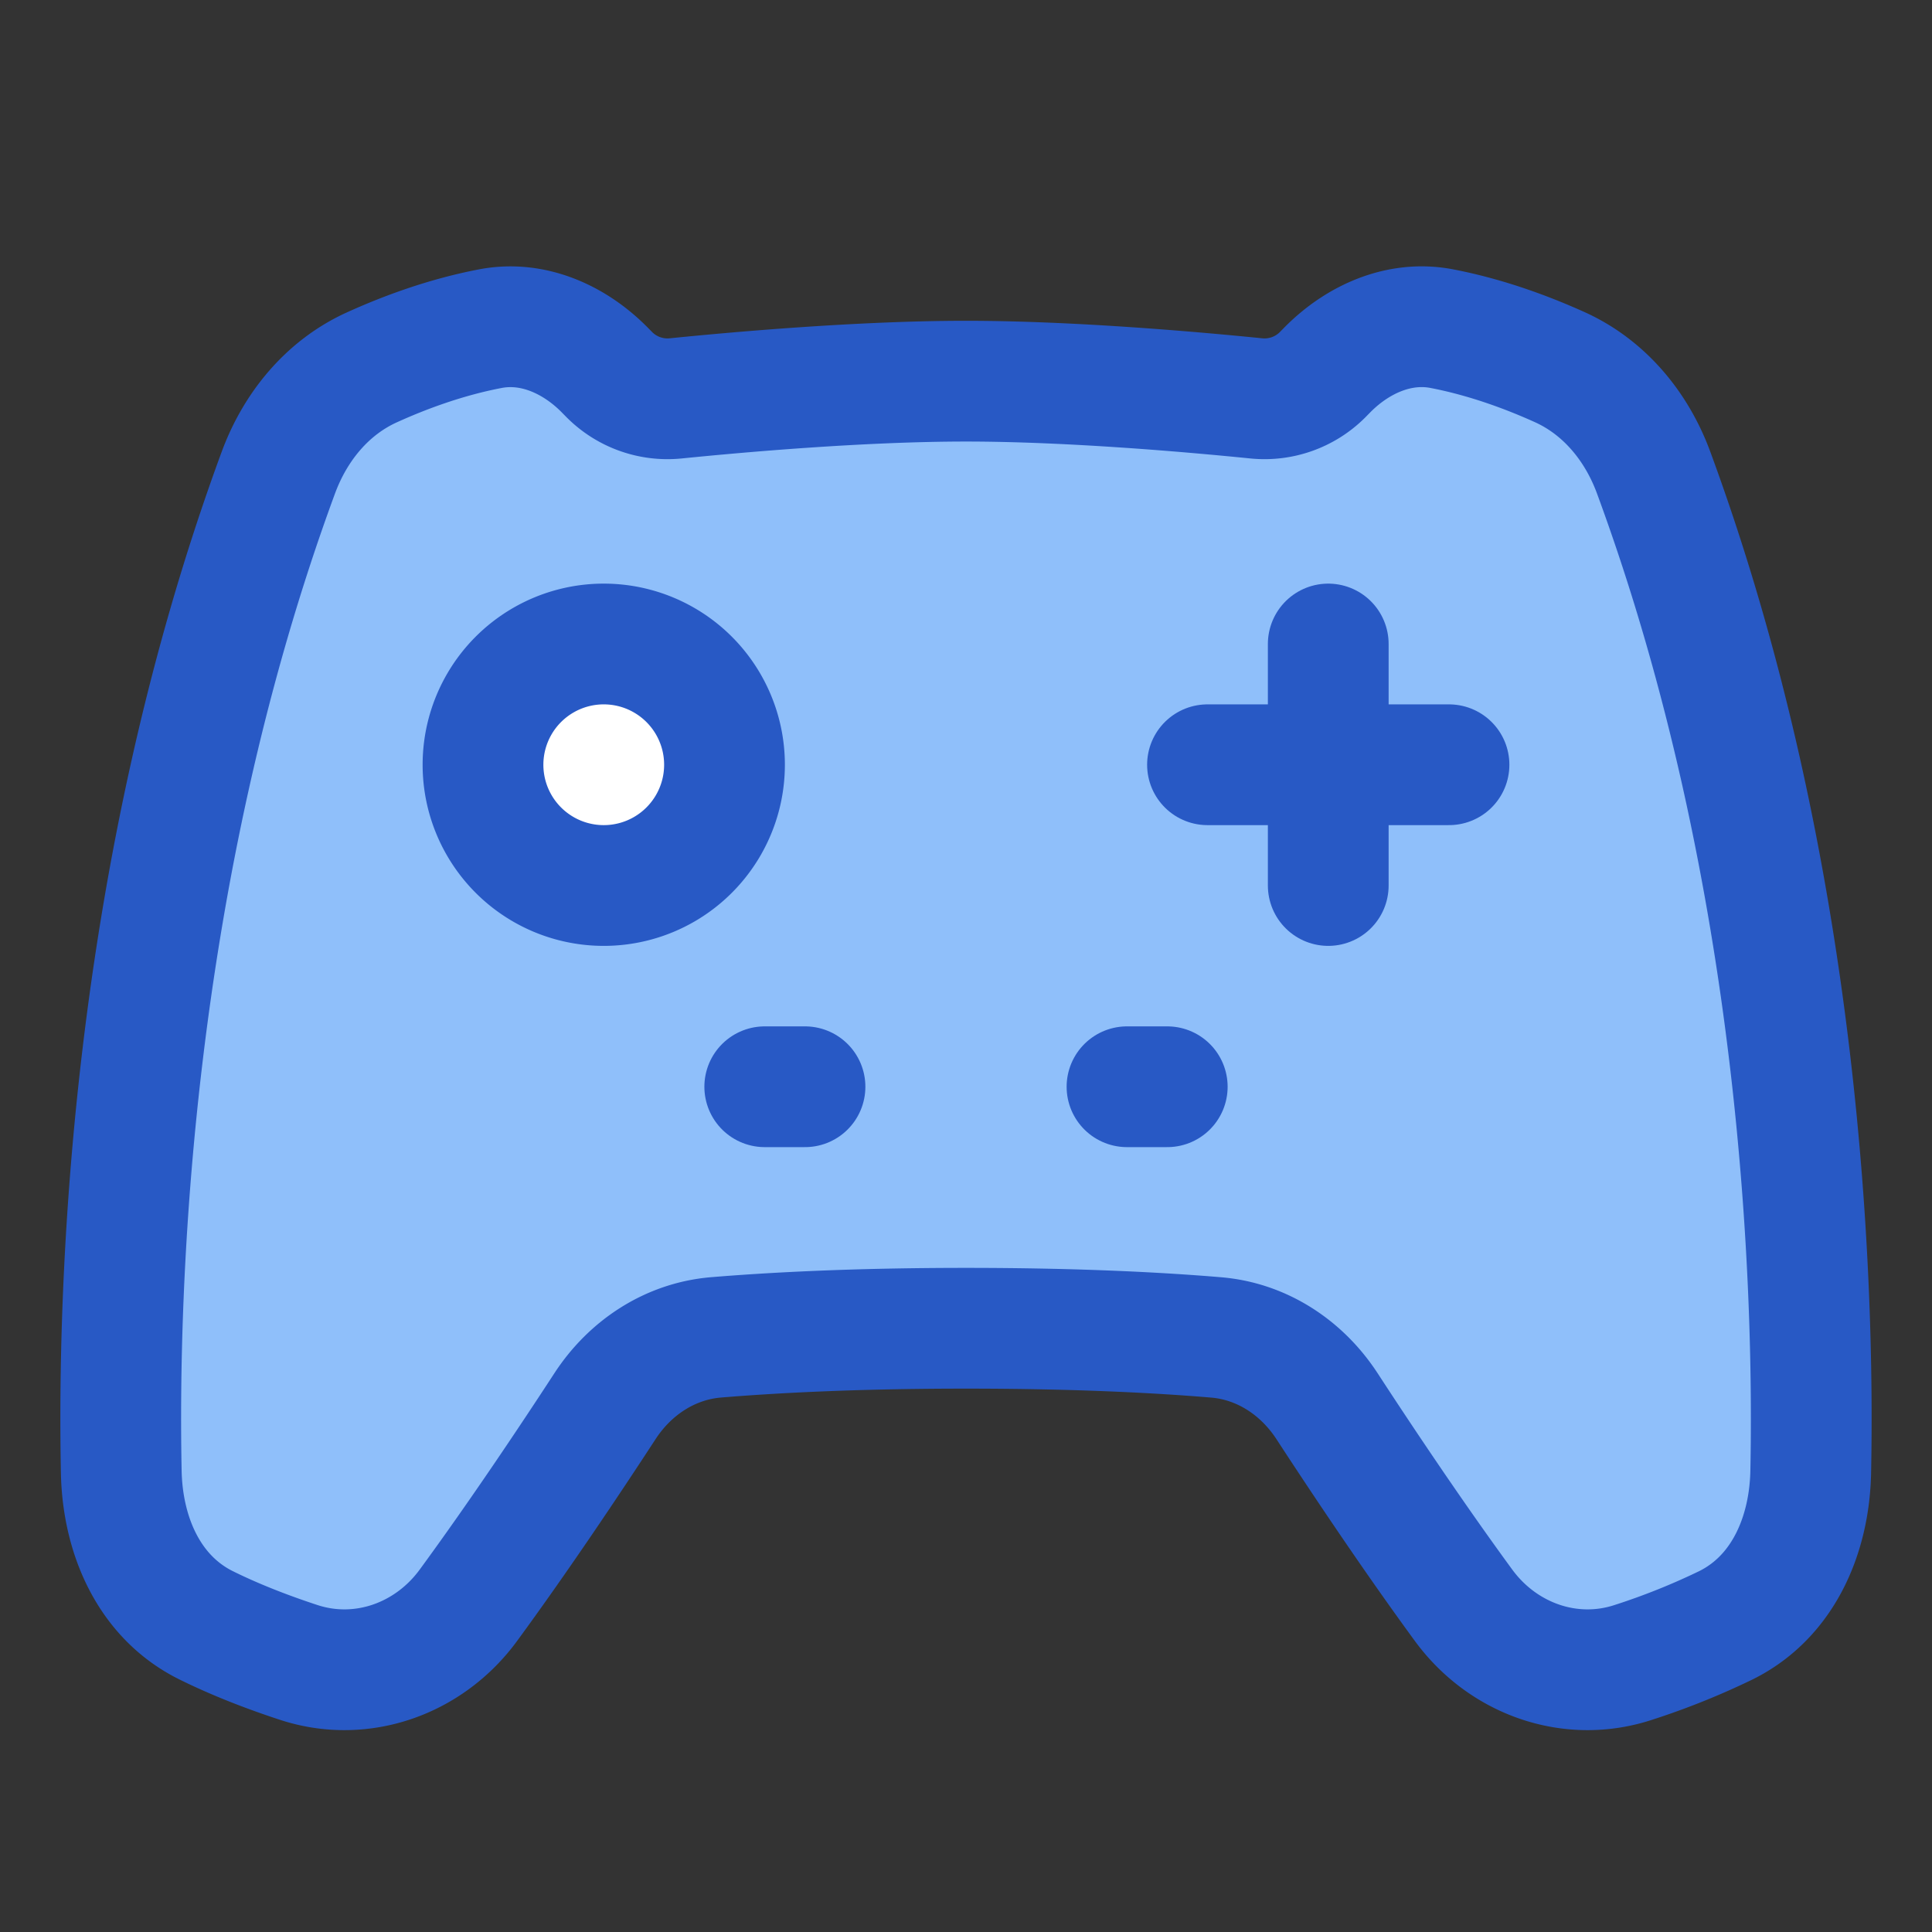
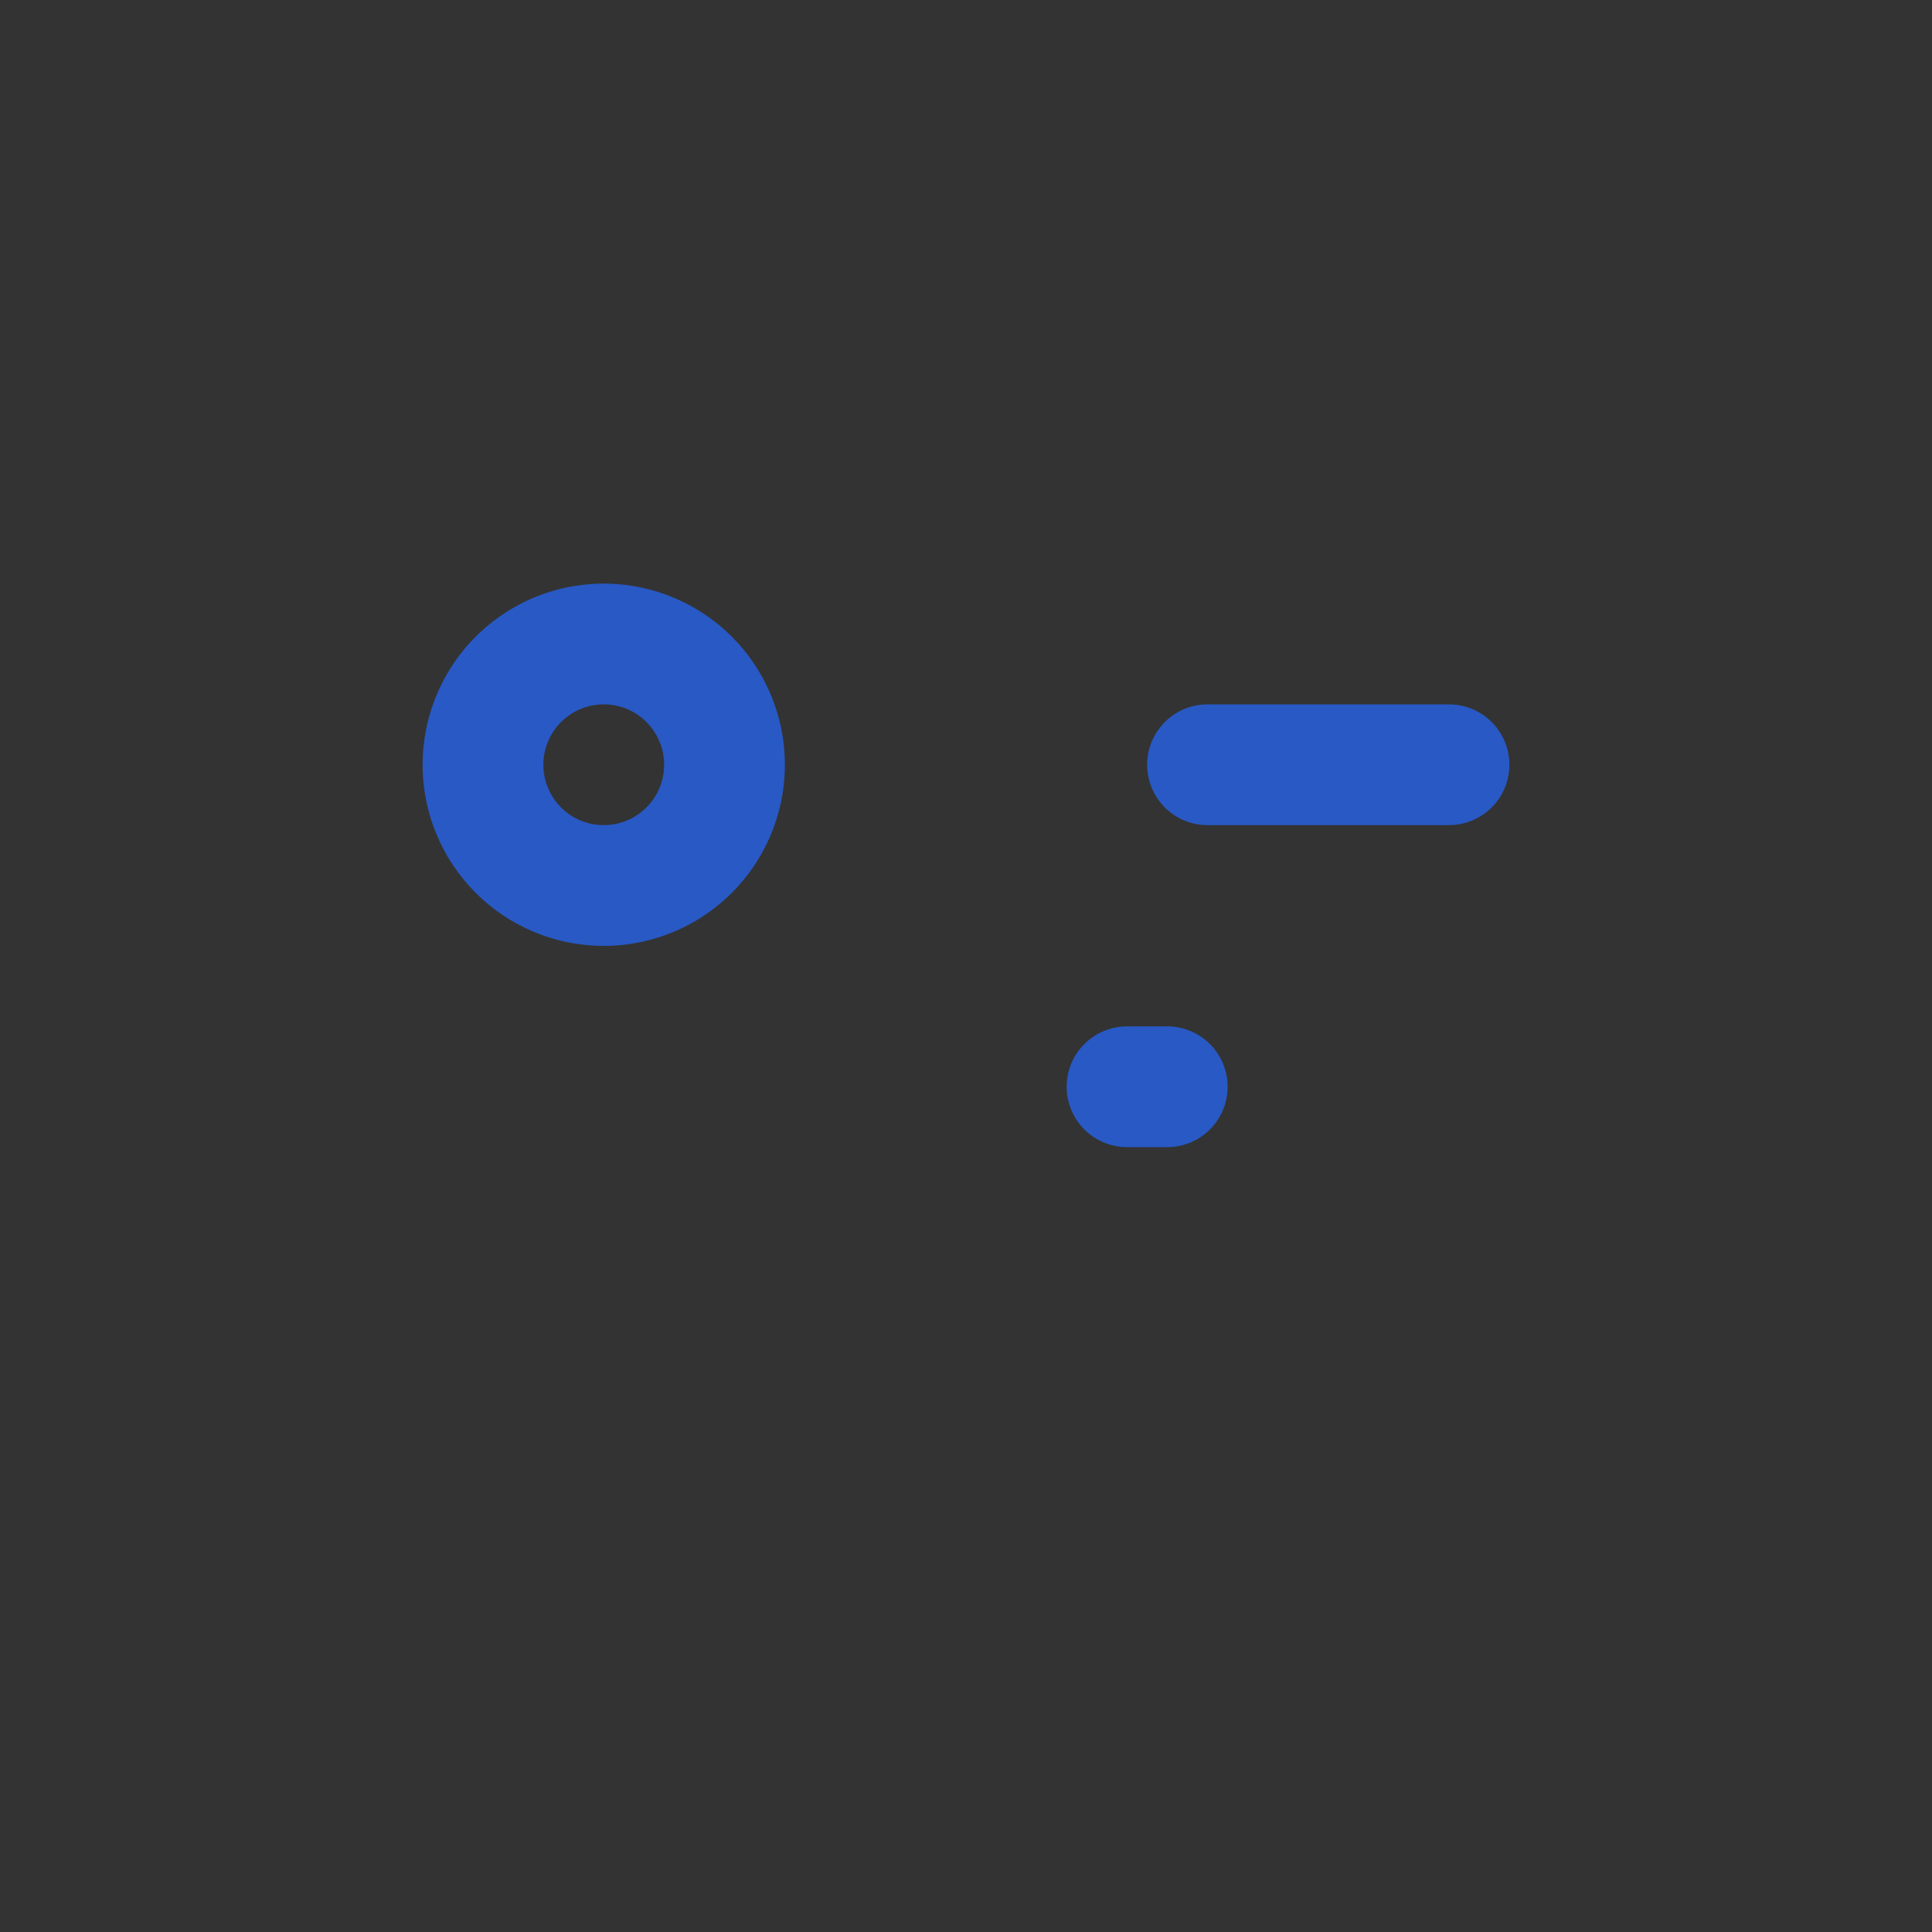
<svg xmlns="http://www.w3.org/2000/svg" fill="none" viewBox="0 0 48 48" id="Nintendo-Xbox-Controller-1--Streamline-Plump">
  <rect x="0" y="0" width="48" height="48" fill="#333333" stroke="none" />
  <desc>
    Nintendo Xbox Controller 1 Streamline Icon: https://streamlinehq.com
  </desc>
  <g id="nintendo-xbox-controller-1--entertainment-gaming-nintendo-xbox-controller">
-     <path id="Union" fill="#8fbffa" d="M16.794 9.896a2.038 2.038 0 0 1 -1.652 -0.586l-0.128 -0.13c-0.751 -0.756 -1.781 -1.216 -2.828 -1.016 -1.113 0.212 -2.143 0.597 -2.943 0.96 -1.11 0.502 -1.907 1.476 -2.328 2.619 -3.702 10.055 -3.993 20.283 -3.902 24.825 0.032 1.58 0.689 3.107 2.104 3.809 0.748 0.371 1.559 0.68 2.3 0.923 1.568 0.516 3.246 -0.086 4.22 -1.418 1.268 -1.73 2.55 -3.653 3.393 -4.946 0.624 -0.958 1.615 -1.613 2.754 -1.71C19.1 33.117 21.154 33 24 33s4.901 0.117 6.216 0.228c1.139 0.096 2.13 0.751 2.754 1.709 0.843 1.293 2.125 3.216 3.392 4.946 0.975 1.332 2.653 1.934 4.22 1.418a17.679 17.679 0 0 0 2.301 -0.923c1.415 -0.703 2.072 -2.23 2.104 -3.809 0.09 -4.542 -0.2 -14.77 -3.902 -24.825 -0.42 -1.143 -1.219 -2.117 -2.328 -2.62 -0.8 -0.362 -1.83 -0.747 -2.943 -0.96 -1.047 -0.199 -2.077 0.261 -2.828 1.017l-0.128 0.13a2.038 2.038 0 0 1 -1.652 0.586C29.677 9.742 26.605 9.47 24 9.47c-2.605 0 -5.677 0.273 -7.206 0.427Z" stroke-width="3" />
-     <path id="Vector" fill="#ffffff" d="M12 19a3 3 0 1 0 6 0 3 3 0 0 0 -6 0Z" stroke-width="3" />
-     <path id="Union_2" stroke="#2859c5" stroke-linejoin="round" d="M16.794 9.897a2.038 2.038 0 0 1 -1.652 -0.586l-0.128 -0.13c-0.751 -0.756 -1.781 -1.216 -2.828 -1.016 -1.113 0.212 -2.143 0.597 -2.943 0.96 -1.11 0.502 -1.907 1.476 -2.328 2.619 -3.702 10.055 -3.993 20.283 -3.902 24.825 0.032 1.58 0.689 3.106 2.104 3.809 0.748 0.371 1.559 0.68 2.3 0.923 1.568 0.516 3.246 -0.087 4.22 -1.418 1.268 -1.73 2.55 -3.653 3.393 -4.946 0.624 -0.958 1.615 -1.613 2.754 -1.71C19.1 33.118 21.154 33 24 33s4.901 0.117 6.216 0.228c1.139 0.096 2.13 0.751 2.754 1.709 0.843 1.293 2.125 3.216 3.392 4.946 0.975 1.331 2.653 1.934 4.22 1.418a17.693 17.693 0 0 0 2.301 -0.923c1.415 -0.703 2.072 -2.23 2.104 -3.809 0.09 -4.542 -0.2 -14.77 -3.902 -24.825 -0.42 -1.143 -1.219 -2.117 -2.328 -2.62 -0.8 -0.362 -1.83 -0.747 -2.943 -0.96 -1.047 -0.199 -2.077 0.261 -2.828 1.017l-0.128 0.13a2.038 2.038 0 0 1 -1.652 0.586C29.677 9.743 26.605 9.47 24 9.47c-2.605 0 -5.677 0.273 -7.206 0.427Z" stroke-width="3" />
-     <path id="Vector 1666" stroke="#2859c5" stroke-linecap="round" stroke-linejoin="round" d="m19 27 1 0" stroke-width="3" />
    <path id="Vector 1667" stroke="#2859c5" stroke-linecap="round" stroke-linejoin="round" d="m29 27 -1 0" stroke-width="3" />
    <path id="Vector_2" stroke="#2859c5" stroke-linecap="round" stroke-linejoin="round" d="M12 19a3 3 0 1 0 6 0 3 3 0 0 0 -6 0Z" stroke-width="3" />
-     <path id="Vector 953" stroke="#2859c5" stroke-linecap="round" stroke-linejoin="round" d="M33 16v6" stroke-width="3" />
    <path id="Vector 954" stroke="#2859c5" stroke-linecap="round" stroke-linejoin="round" d="m30 19 6 0" stroke-width="3" />
  </g>
</svg>